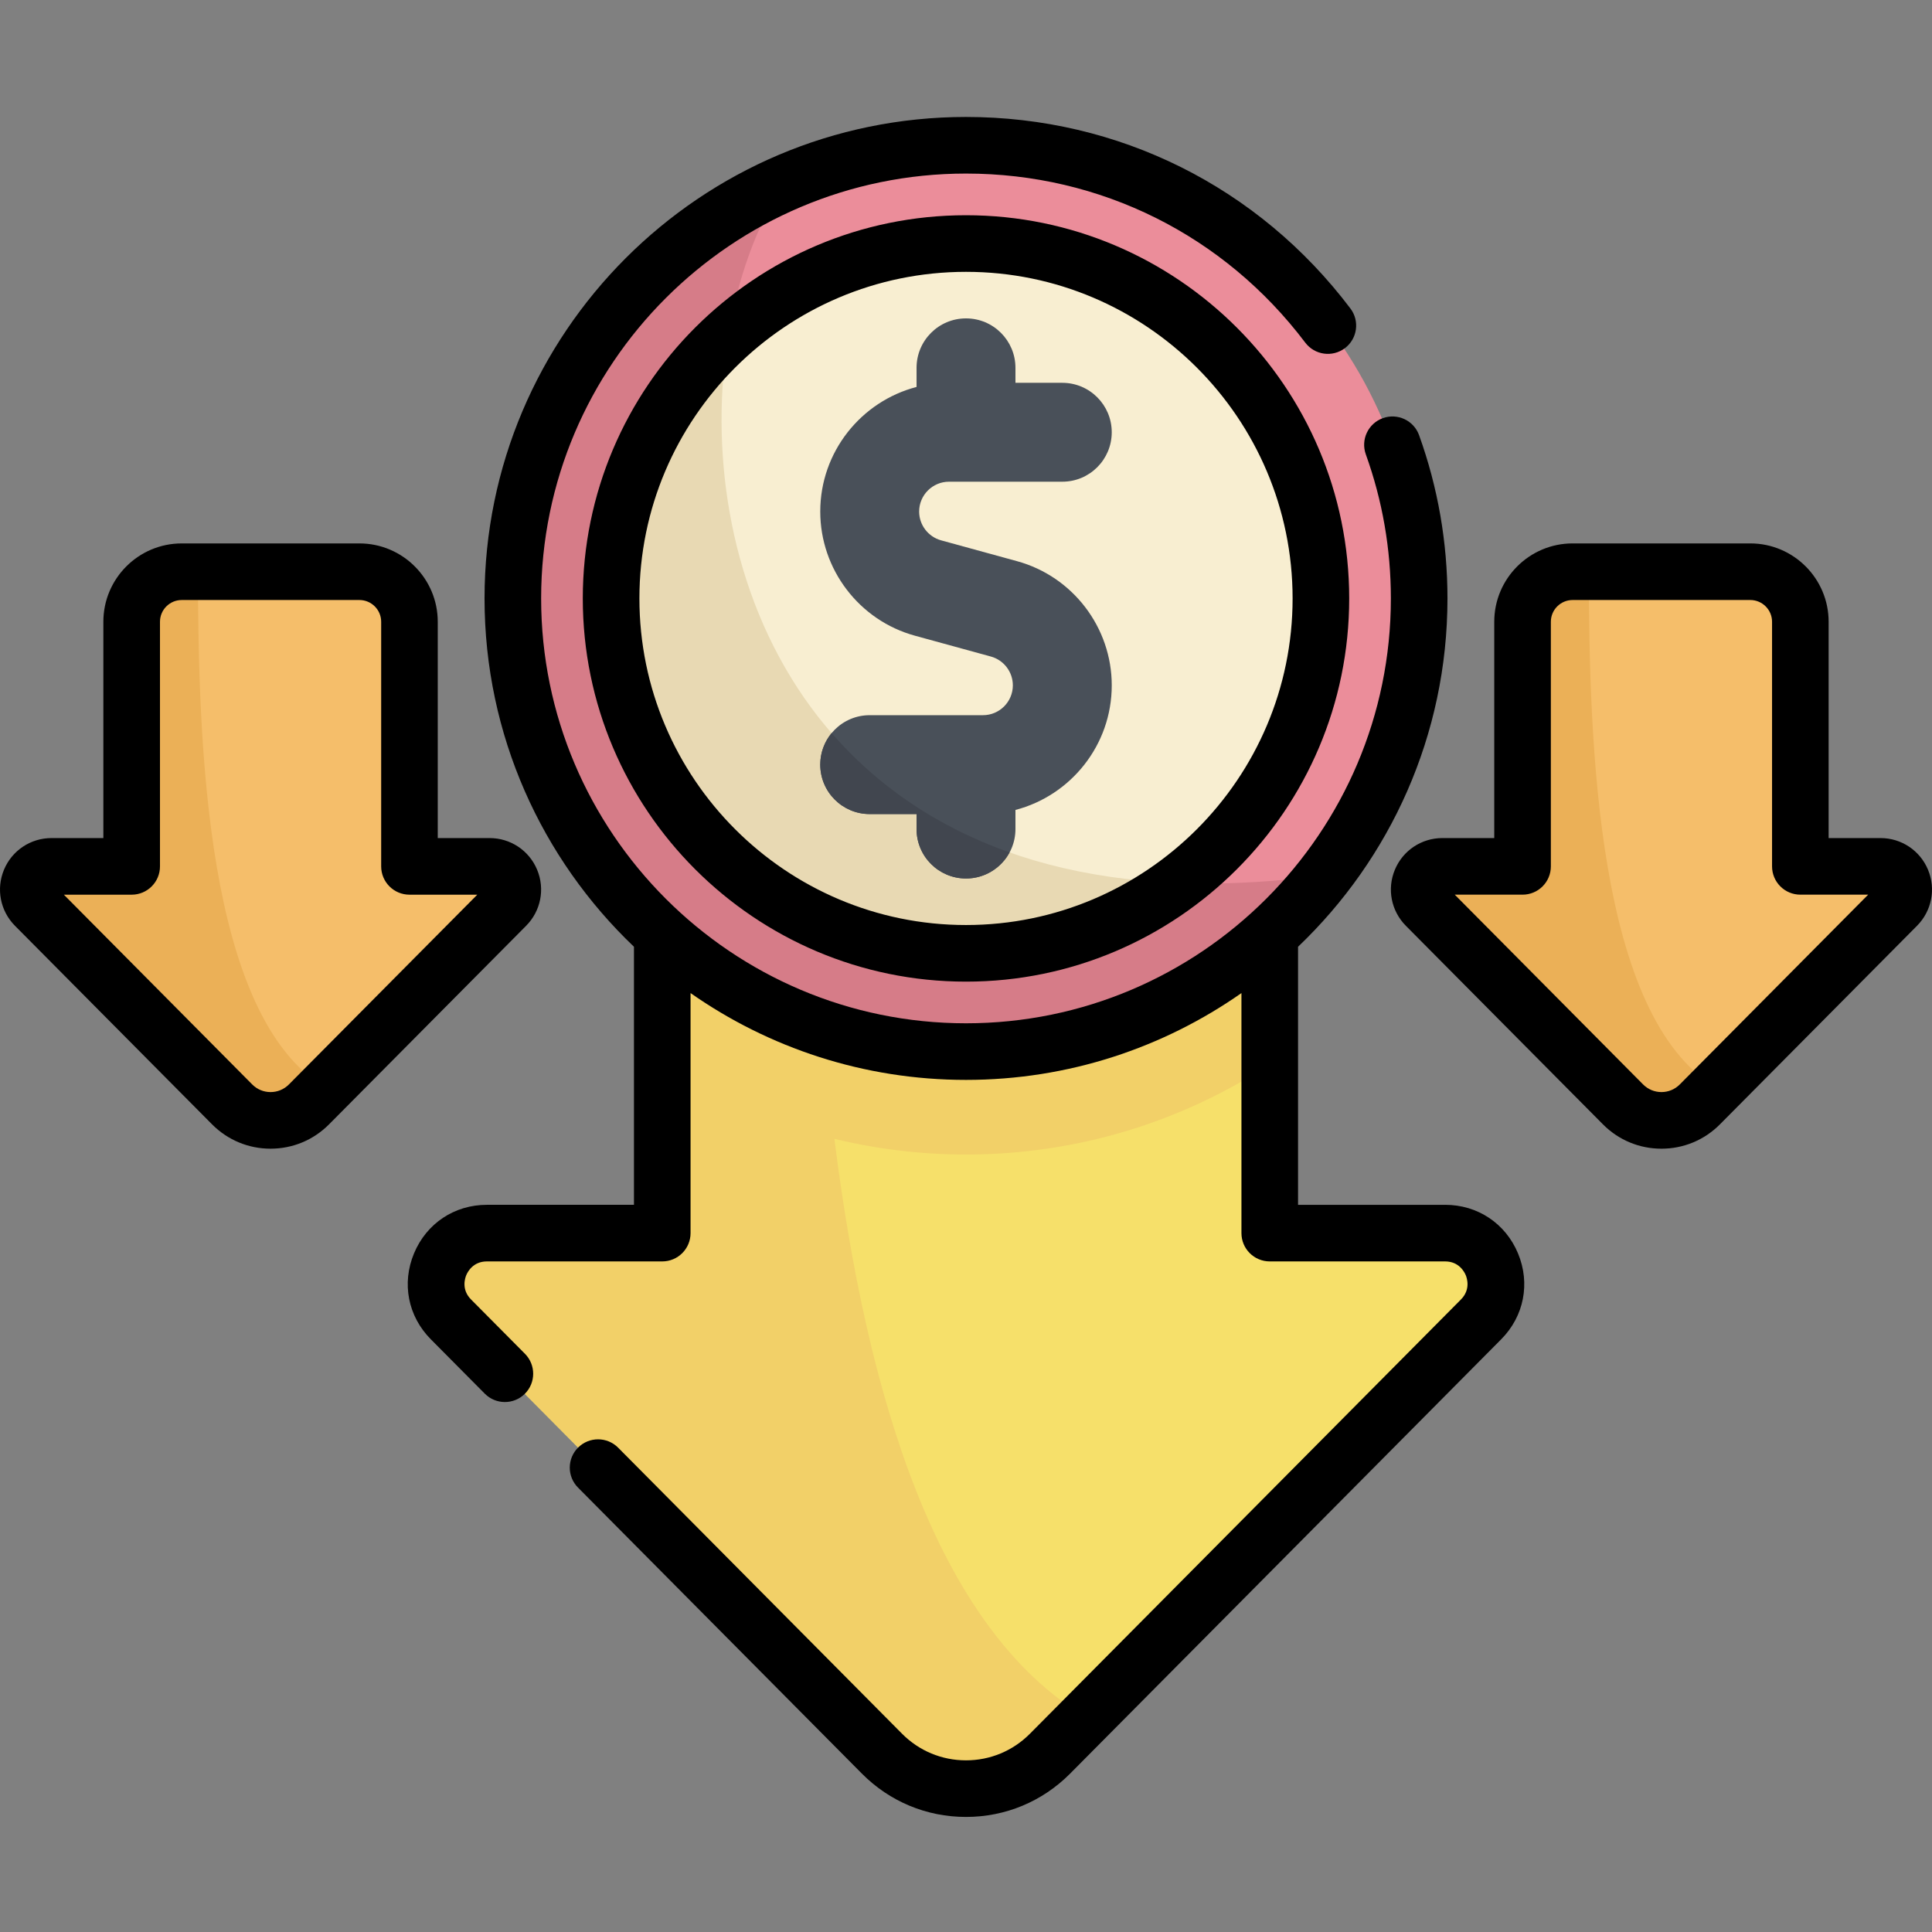
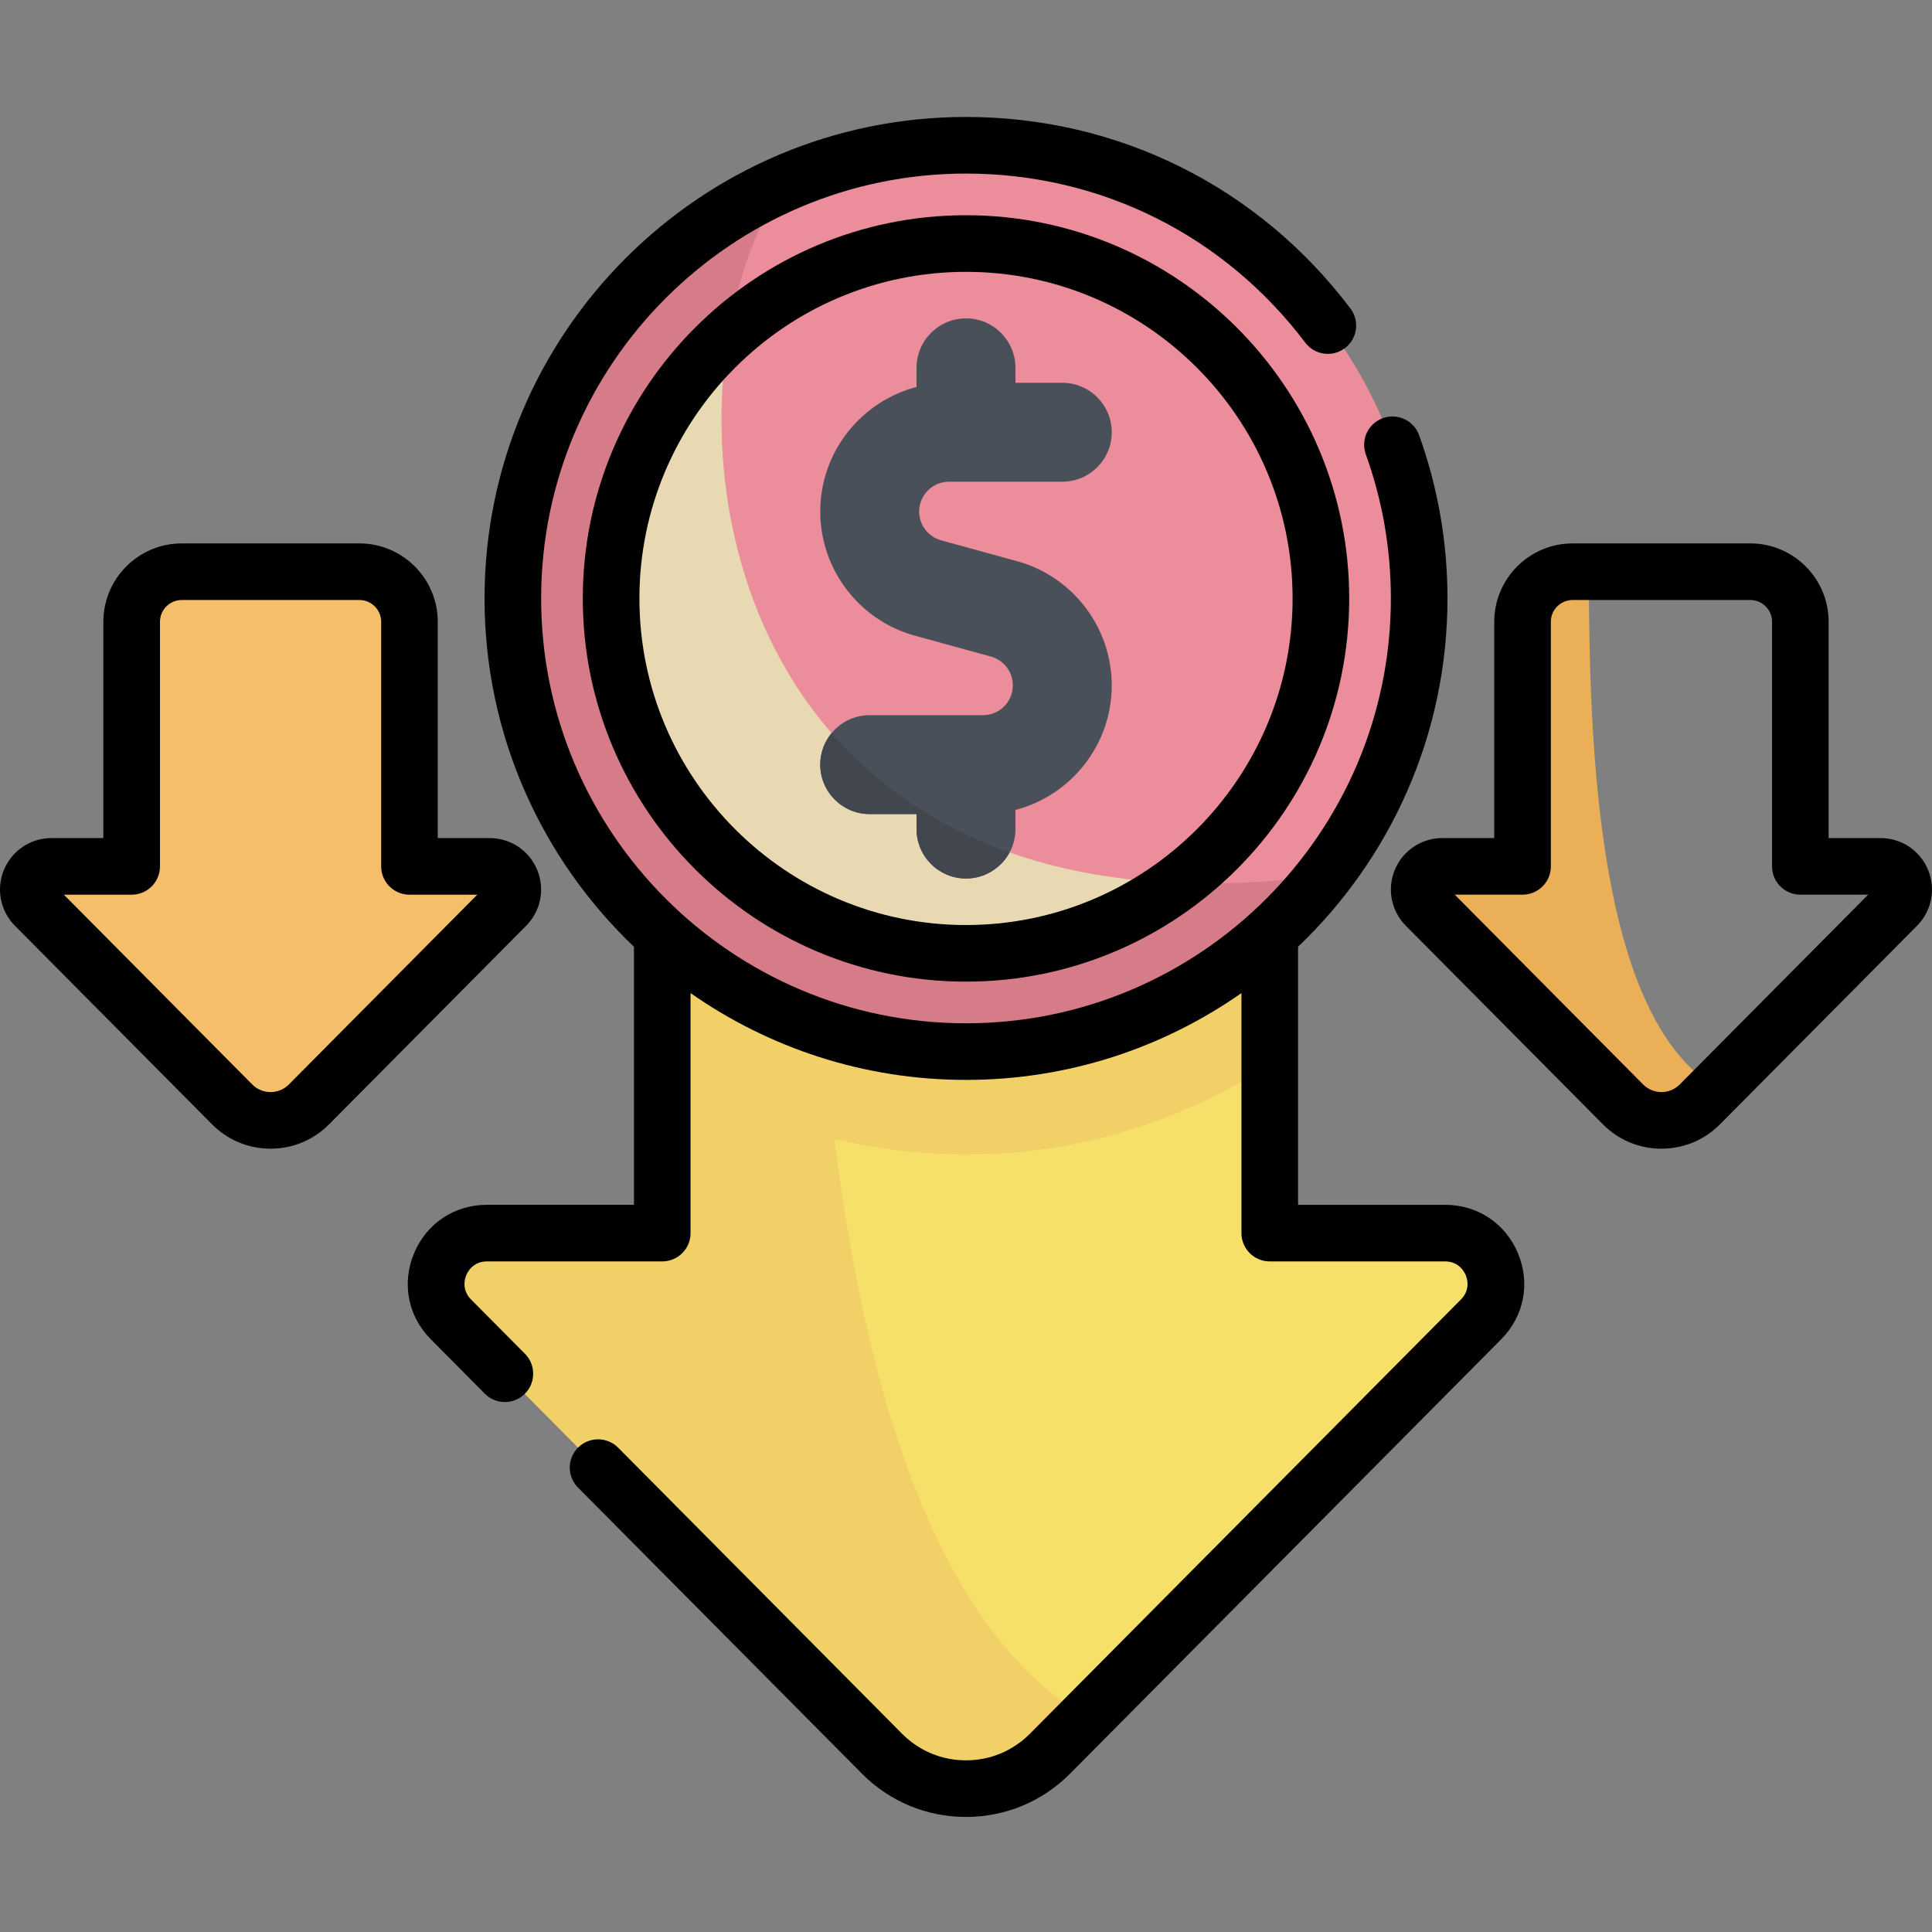
<svg xmlns="http://www.w3.org/2000/svg" height="512pt" viewBox="0 -31 512 512" width="512pt">
  <rect x="0" y="-31" width="512" height="512" fill="#808080" stroke="none" />
  <path d="m336.496 295.793v-141.766c0-16.023-12.984-29.008-29.008-29.008h-102.977c-16.023 0-29.008 12.984-29.008 29.008v141.766h-46.484c-11.926 0-17.918 14.395-9.52 22.859l114.227 115.086c12.273 12.363 32.273 12.363 44.547 0l114.227-115.086c8.398-8.465 2.406-22.859-9.52-22.859zm0 0" fill="#f6e06a" />
  <path d="m221.125 270.801c11.184 2.711 22.859 4.16 34.875 4.16 29.707 0 57.355-8.797 80.496-23.918v-97.016c0-16.023-12.988-29.008-29.008-29.008h-102.977c-16.023 0-29.008 12.984-29.008 29.008v141.766h-46.484c-11.926 0-17.918 14.395-9.52 22.859l114.227 115.086c12.273 12.363 32.273 12.363 44.547 0l9.578-9.652c-39.871-23.641-58.254-85.871-66.727-153.285zm0 0" fill="#f2d068" />
-   <path d="m477.105 198.598v-64.824c0-7.324-5.938-13.262-13.262-13.262h-47.086c-7.328 0-13.266 5.938-13.266 13.262v64.824h-21.254c-5.453 0-8.195 6.582-4.352 10.453l52.23 52.621c5.609 5.656 14.754 5.656 20.367 0l52.23-52.621c3.84-3.867 1.098-10.453-4.355-10.453zm0 0" fill="#f5be6a" />
  <path d="m34.895 198.598v-64.824c0-7.324 5.938-13.262 13.262-13.262h47.086c7.328 0 13.266 5.938 13.266 13.262v64.824h21.254c5.453 0 8.195 6.582 4.352 10.453l-52.23 52.621c-5.609 5.656-14.754 5.656-20.367 0l-52.23-52.621c-3.84-3.867-1.098-10.453 4.352-10.453zm0 0" fill="#f5be6a" />
-   <path d="m52.449 120.512h-4.293c-7.324 0-13.262 5.938-13.262 13.266v64.82h-21.258c-5.449 0-8.191 6.582-4.352 10.453l52.23 52.621c5.613 5.656 14.754 5.656 20.367 0l4.383-4.414c-31.848-18.883-33.707-91.602-33.816-136.746zm0 0" fill="#ebb057" />
  <path d="m421.047 120.512h-4.289c-7.328 0-13.266 5.938-13.266 13.266v64.82h-21.254c-5.453 0-8.195 6.582-4.352 10.453l52.23 52.621c5.609 5.656 14.754 5.656 20.367 0l4.379-4.414c-31.848-18.883-33.707-91.602-33.816-136.746zm0 0" fill="#ebb057" />
  <path d="m376.094 127.594c0 66.324-53.77 120.094-120.094 120.094s-120.094-53.77-120.094-120.094 53.77-120.094 120.094-120.094 120.094 53.77 120.094 120.094zm0 0" fill="#eb8d9a" />
  <path d="m256 247.688c38.715 0 73.145-18.324 95.105-46.77-162.672 22.117-181.199-126.688-143.164-183.406-42.402 18.539-72.035 60.848-72.035 110.082 0 66.324 53.77 120.094 120.094 120.094zm0 0" fill="#d67c88" />
-   <path d="m350.051 127.594c0 51.945-42.109 94.051-94.051 94.051-51.945 0-94.051-42.105-94.051-94.051 0-51.941 42.105-94.051 94.051-94.051 51.941 0 94.051 42.109 94.051 94.051zm0 0" fill="#f8eed1" />
  <path d="m256 221.645c21.082 0 40.547-6.938 56.23-18.652-100.406-3.898-129.016-85.723-119.191-145.262-19.09 17.211-31.09 42.137-31.09 69.863 0 51.945 42.105 94.051 94.051 94.051zm0 0" fill="#e8d9b3" />
  <path d="m269.531 117.719-20.129-5.523c-3.426-.941-5.82-4.078-5.82-7.629 0-4.359 3.551-7.91 7.91-7.91h30.027c7.238 0 13.105-5.867 13.105-13.102 0-7.238-5.867-13.105-13.105-13.105h-12.414v-3.969c0-7.238-5.867-13.105-13.105-13.105s-13.105 5.867-13.105 13.105v5.066c-14.664 3.82-25.52 17.176-25.52 33.02 0 15.32 10.316 28.852 25.094 32.902l20.133 5.523c3.422.941 5.812 4.078 5.812 7.629 0 4.359-3.547 7.91-7.906 7.91h-30.027c-7.238 0-13.105 5.867-13.105 13.102 0 7.238 5.867 13.105 13.105 13.105h12.414v3.969c0 7.238 5.867 13.105 13.105 13.105s13.105-5.867 13.105-13.105v-5.066c14.664-3.82 25.52-17.176 25.52-33.02 0-15.32-10.32-28.852-25.094-32.902zm0 0" fill="#495059" />
  <path d="m267.551 194.895c-19.945-7.043-35.477-18.152-47.164-31.617-1.883 2.27-3.012 5.18-3.012 8.355 0 7.238 5.867 13.105 13.105 13.105h12.414v3.969c0 7.238 5.867 13.105 13.105 13.105 5 0 9.344-2.801 11.551-6.918zm0 0" fill="#41464f" />
  <path d="m142.348 199.492c-2.121-5.098-7.062-8.395-12.586-8.395h-13.754v-57.32c0-11.449-9.316-20.766-20.766-20.766h-47.086c-11.449 0-20.766 9.312-20.766 20.766v57.32h-13.75c-5.523 0-10.465 3.297-12.586 8.395-2.125 5.098-.98 10.926 2.906 14.844l52.23 52.621c4.137 4.164 9.645 6.457 15.508 6.457 5.867 0 11.375-2.293 15.508-6.457l52.23-52.621c3.891-3.922 5.035-9.746 2.91-14.844zm-65.785 56.898c-1.297 1.305-3.023 2.023-4.859 2.023-1.84 0-3.566-.719-4.863-2.023l-49.914-50.289h17.969c4.145 0 7.5-3.359 7.5-7.5v-64.824c0-3.18 2.586-5.766 5.766-5.766h47.086c3.18 0 5.766 2.586 5.766 5.766v64.824c0 4.141 3.355 7.5 7.5 7.5h17.969zm179.438-230.352c-55.996 0-101.555 45.559-101.555 101.555s45.559 101.551 101.555 101.551 101.551-45.555 101.551-101.551-45.555-101.555-101.551-101.555zm0 188.105c-47.727 0-86.551-38.824-86.551-86.551s38.824-86.551 86.551-86.551 86.551 38.824 86.551 86.551-38.824 86.551-86.551 86.551zm254.945-14.652c-2.121-5.098-7.062-8.395-12.586-8.395h-13.754v-57.32c0-11.449-9.312-20.766-20.762-20.766h-47.086c-11.449 0-20.766 9.312-20.766 20.766v57.32h-13.754c-5.523 0-10.465 3.297-12.586 8.395-2.125 5.098-.98 10.922 2.906 14.844l52.234 52.625c4.133 4.164 9.641 6.457 15.508 6.457 5.867 0 11.371-2.293 15.504-6.457l52.234-52.625c3.887-3.922 5.031-9.746 2.906-14.844zm-65.785 56.898c-1.297 1.305-3.023 2.023-4.859 2.023-1.84 0-3.566-.719-4.863-2.023l-49.914-50.293h17.969c4.145 0 7.5-3.355 7.5-7.5v-64.824c0-3.176 2.586-5.762 5.766-5.762h47.086c3.18 0 5.766 2.586 5.766 5.762v64.824c0 4.145 3.355 7.5 7.5 7.5h17.969zm-62.18 31.902h-38.984v-68.391c24.383-23.25 39.598-56.035 39.598-92.309 0-14.855-2.531-29.41-7.523-43.262-1.402-3.898-5.699-5.918-9.598-4.516-3.898 1.406-5.918 5.703-4.516 9.602 4.402 12.215 6.637 25.062 6.637 38.176 0 62.082-50.508 112.594-112.594 112.594-62.082 0-112.594-50.512-112.594-112.594 0-62.086 50.512-112.594 112.594-112.594 35.633 0 68.402 16.332 89.906 44.805 2.496 3.305 7.199 3.961 10.508 1.465 3.305-2.496 3.961-7.199 1.465-10.504-24.367-32.262-61.5-50.766-101.879-50.766-70.355 0-127.594 57.238-127.594 127.594 0 36.27 15.215 69.059 39.598 92.309v68.391h-38.984c-8.602 0-16 4.934-19.305 12.875-3.309 7.938-1.598 16.664 4.461 22.77l14.297 14.402c1.469 1.48 3.398 2.219 5.324 2.219 1.91 0 3.82-.727 5.285-2.176 2.938-2.918 2.957-7.668.039-10.609l-14.297-14.402c-2.578-2.598-1.617-5.582-1.262-6.438.355-.852 1.801-3.641 5.457-3.641h46.484c4.141 0 7.5-3.355 7.5-7.5v-63.613c20.695 14.492 45.867 23.008 72.996 23.008 27.125 0 52.297-8.516 72.996-23.008v63.613c0 4.145 3.355 7.5 7.5 7.5h46.484c3.656 0 5.102 2.785 5.457 3.641.355.855 1.312 3.84-1.262 6.438l-114.227 115.082c-4.52 4.551-10.539 7.059-16.949 7.059-6.414 0-12.434-2.504-16.949-7.055l-75.234-75.801c-2.918-2.941-7.668-2.957-10.605-.039-2.941 2.918-2.957 7.668-.039 10.605l75.234 75.801c7.352 7.41 17.152 11.488 27.594 11.488s20.242-4.082 27.598-11.492l114.227-115.082c6.059-6.105 7.77-14.832 4.465-22.77-3.309-7.941-10.707-12.875-19.309-12.875zm0 0" />
</svg>